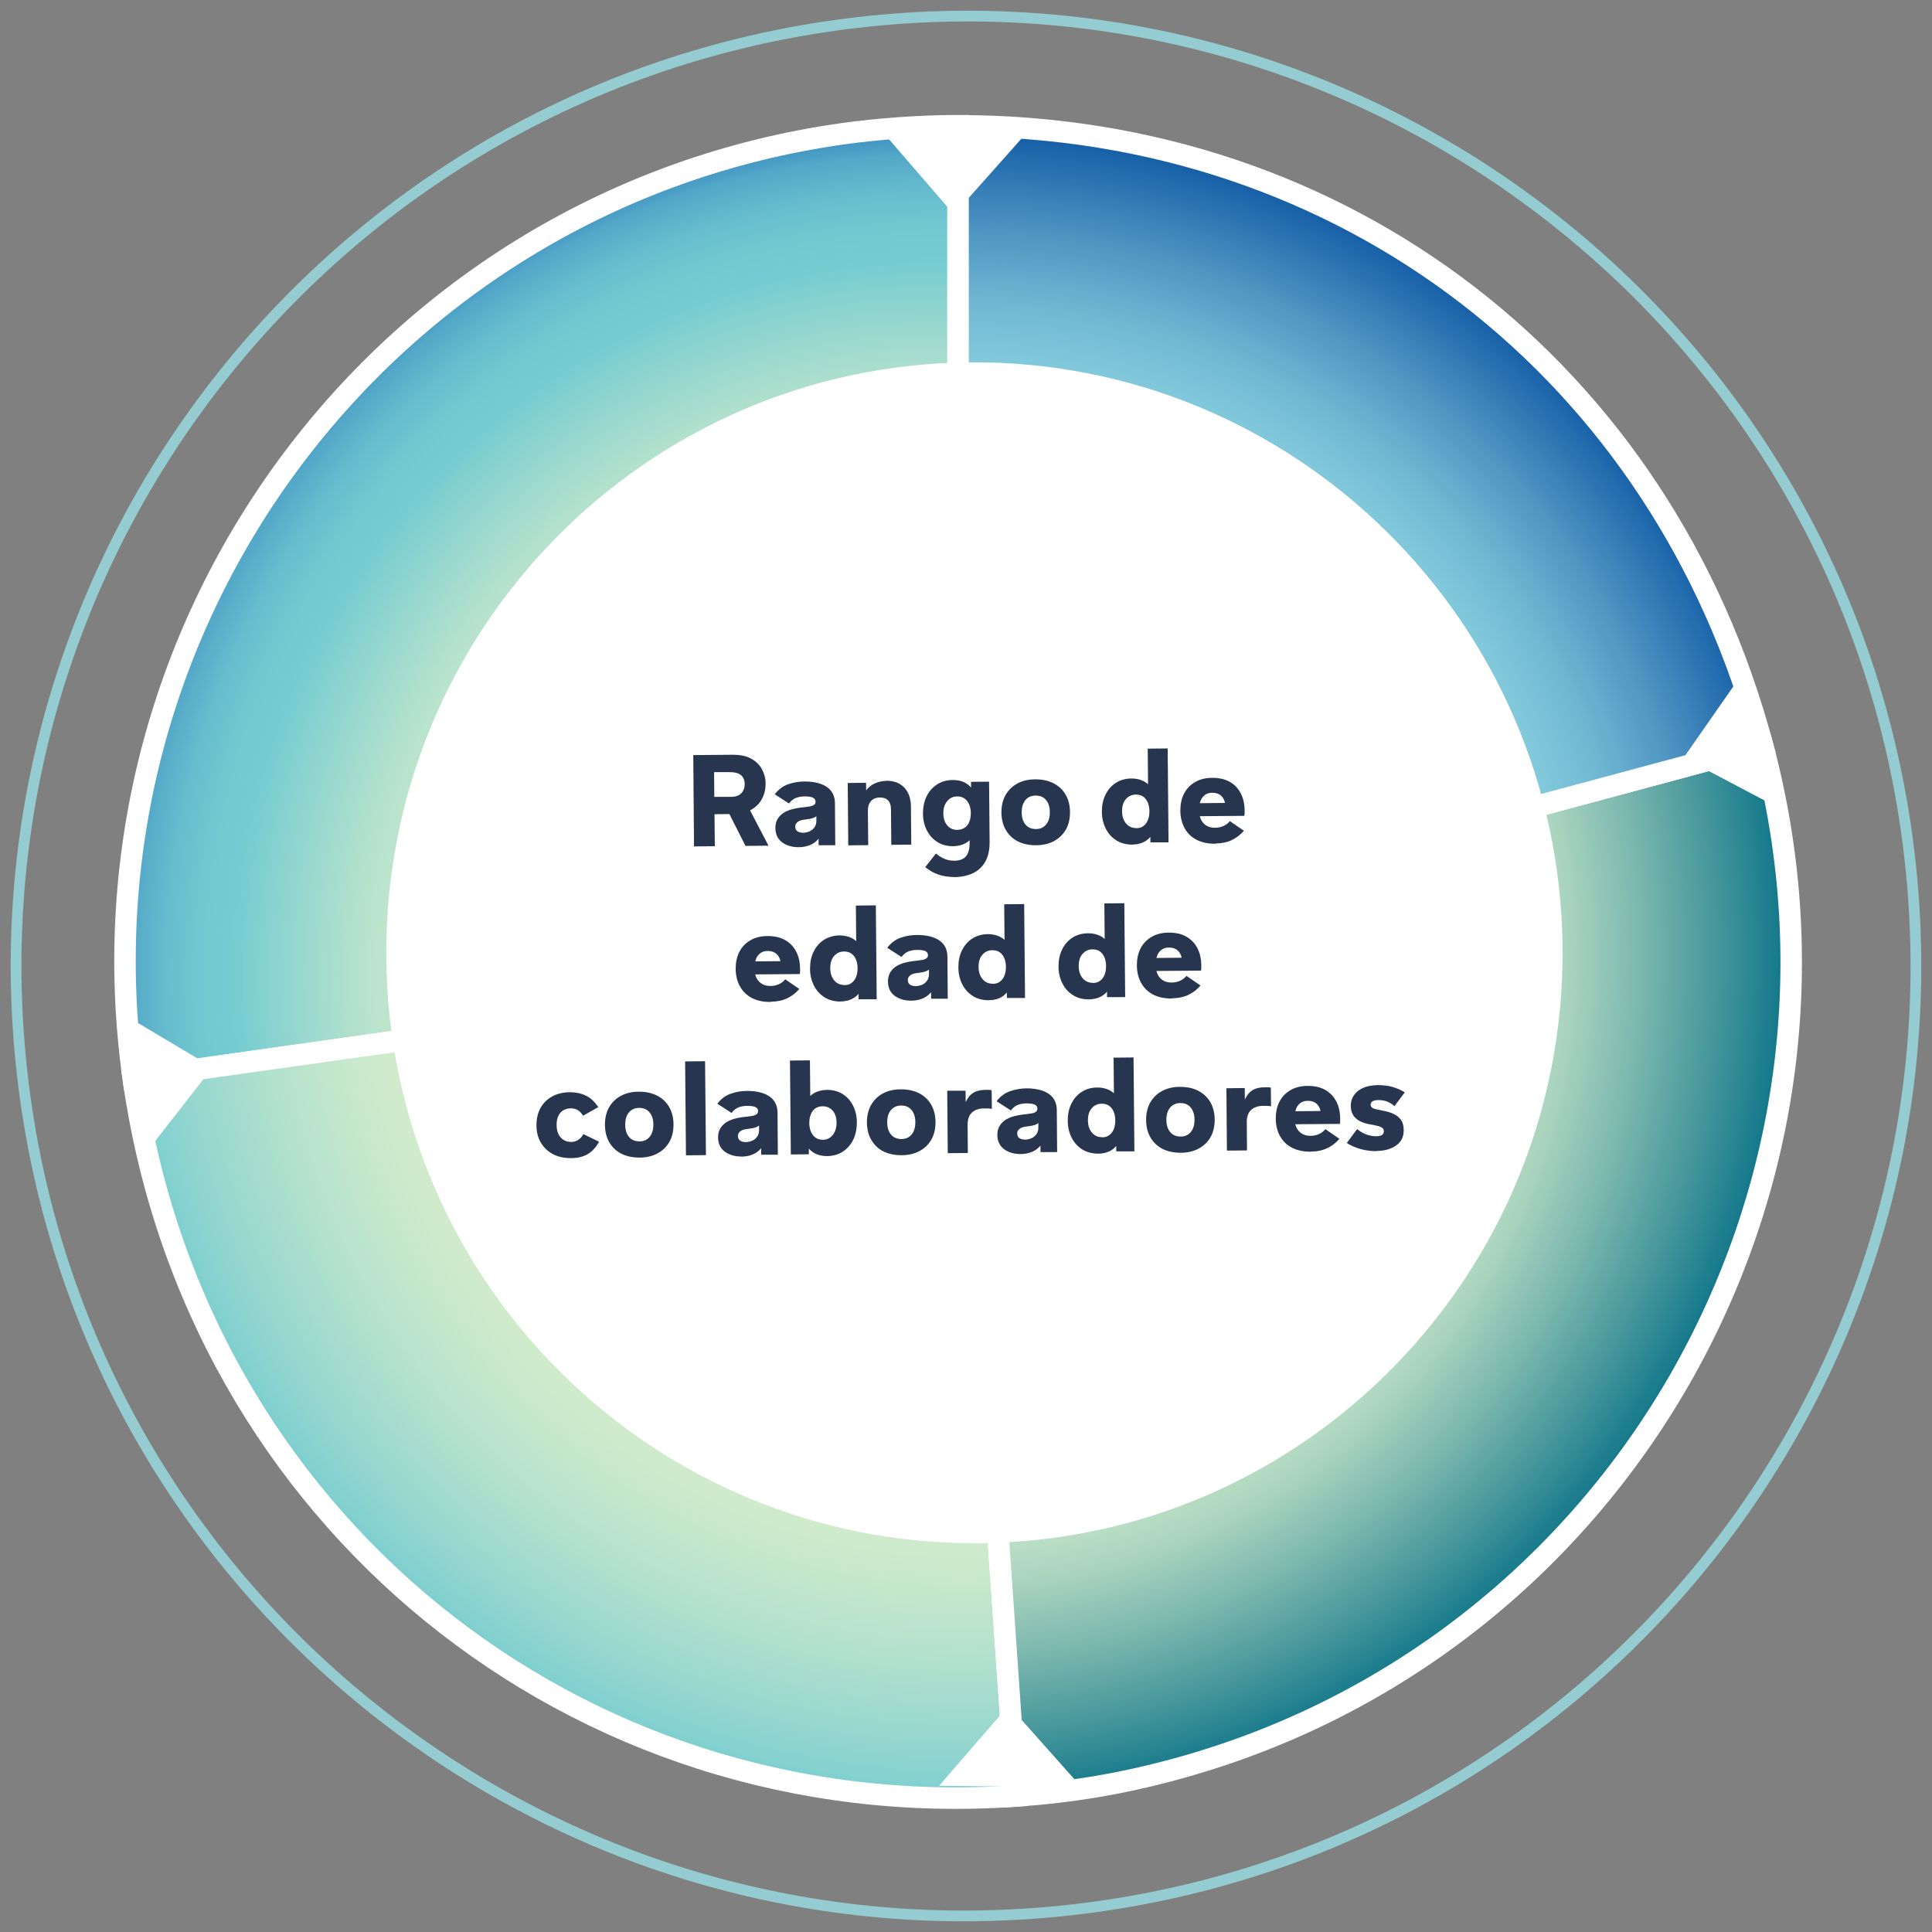
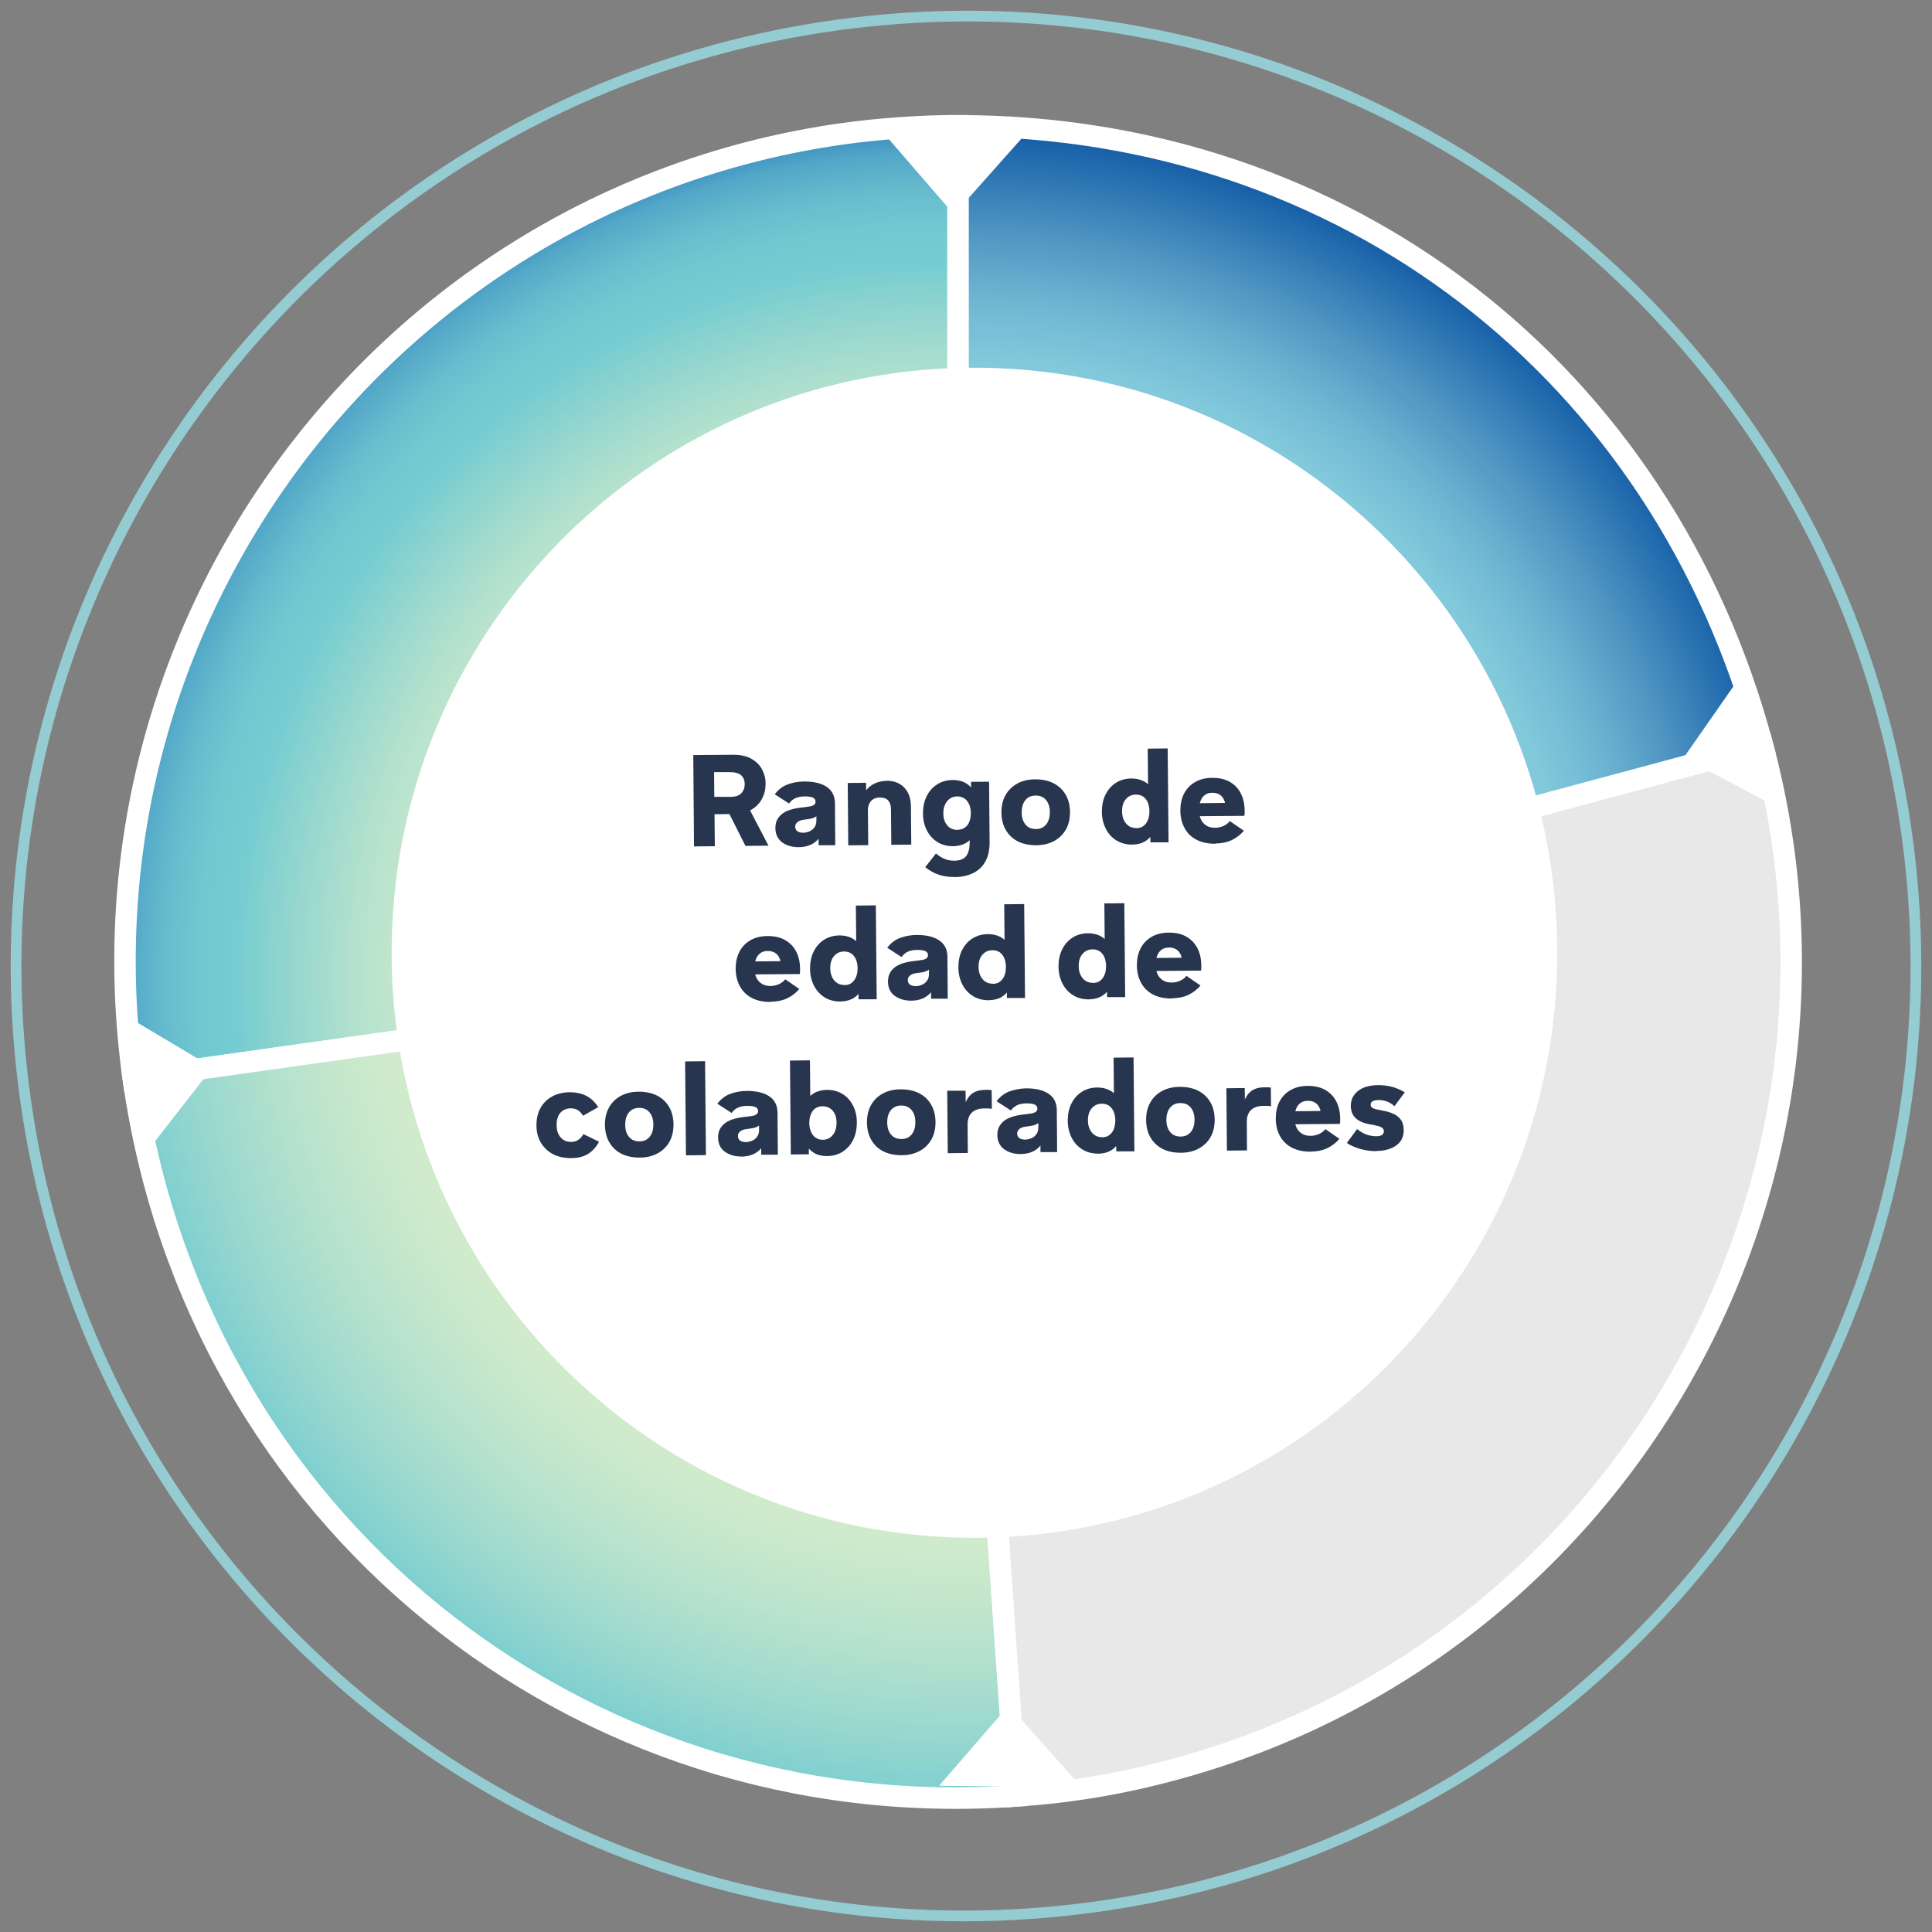
<svg xmlns="http://www.w3.org/2000/svg" id="Capa_1" version="1.1" viewBox="0 0 180 180">
  <rect x="0" y="0" width="180" height="180" fill="#808080" stroke="none" />
  <defs>
    <style>
      .st0 {
        fill: #646363;
      }

      .st1 {
        fill: url(#Degradado_sin_nombre_11);
      }

      .st2 {
        fill: #fff;
      }

      .st3 {
        fill: #9d9d9c;
      }

      .st4, .st5, .st6, .st7 {
        fill: none;
      }

      .st8 {
        fill: url(#Degradado_sin_nombre_4);
      }

      .st9 {
        clip-path: url(#clippath-1);
      }

      .st10 {
        fill: url(#Degradado_sin_nombre_2);
      }

      .st5 {
        stroke: #94ccd1;
      }

      .st11 {
        clip-path: url(#clippath-3);
      }

      .st6, .st7 {
        stroke: #fff;
      }

      .st12 {
        fill: url(#Degradado_sin_nombre_3);
      }

      .st7 {
        stroke-miterlimit: 10;
        stroke-width: 2px;
      }

      .st13 {
        fill: #1d1d1b;
      }

      .st14 {
        clip-path: url(#clippath-2);
      }

      .st15 {
        clip-path: url(#clippath);
      }

      .st16 {
        fill: #28354f;
      }

      .st17 {
        fill: #e8e8e8;
      }
    </style>
    <clipPath id="clippath">
      <path class="st4" d="M78.46,12.47C36.02,18.46,6.45,57.85,12.41,100.46l76.85-10.84V11.72c-3.43,0-7.41.28-10.8.76" />
    </clipPath>
    <radialGradient id="Degradado_sin_nombre_11" data-name="Degradado sin nombre 11" cx="39.76" cy="139.79" fx="39.76" fy="139.79" r="1" gradientTransform="translate(-3105.28 11475.49) scale(80.3 -81.44)" gradientUnits="userSpaceOnUse">
      <stop offset="0" stop-color="#d0ebcc" />
      <stop offset=".56" stop-color="#d0ebcc" />
      <stop offset=".61" stop-color="#c8e8cc" />
      <stop offset=".68" stop-color="#b3e1cd" />
      <stop offset=".76" stop-color="#91d5cf" />
      <stop offset=".82" stop-color="#75ccd1" />
      <stop offset=".86" stop-color="#71c8d0" />
      <stop offset=".9" stop-color="#66bccd" />
      <stop offset=".94" stop-color="#54a8c8" />
      <stop offset=".97" stop-color="#3a8dc1" />
      <stop offset=".99" stop-color="#297abd" />
      <stop offset="1" stop-color="#297abd" />
    </radialGradient>
    <clipPath id="clippath-1">
      <path class="st4" d="M12.41,100.46c5.73,40.9,41.22,69.75,82.26,66.87l-5.41-77.71-76.85,10.84Z" />
    </clipPath>
    <radialGradient id="Degradado_sin_nombre_2" data-name="Degradado sin nombre 2" cx="39.67" cy="139.88" fx="39.67" fy="139.88" r="1" gradientTransform="translate(-3099.04 11482.19) scale(80.31 -81.44) skewX(.03)" gradientUnits="userSpaceOnUse">
      <stop offset="0" stop-color="#d0ebcc" />
      <stop offset=".68" stop-color="#d0ebcc" />
      <stop offset=".73" stop-color="#c8e8cc" />
      <stop offset=".82" stop-color="#b3e1cd" />
      <stop offset=".93" stop-color="#91d5cf" />
      <stop offset="1" stop-color="#75ccd1" />
    </radialGradient>
    <clipPath id="clippath-2">
-       <path class="st4" d="M89.26,89.62l5.41,77.71c5.13-.36,9.7-1.13,14.67-2.47,41.4-11.14,65.96-53.85,54.87-95.41l-74.96,20.16Z" />
-     </clipPath>
+       </clipPath>
    <radialGradient id="Degradado_sin_nombre_3" data-name="Degradado sin nombre 3" cx="39.76" cy="139.79" fx="39.76" fy="139.79" r="1" gradientTransform="translate(-3104.41 11473.5) scale(80.3 -81.44)" gradientUnits="userSpaceOnUse">
      <stop offset="0" stop-color="#d0ebcc" />
      <stop offset=".61" stop-color="#d0ebcc" />
      <stop offset=".65" stop-color="#c5e4c8" />
      <stop offset=".72" stop-color="#aad4bf" />
      <stop offset=".8" stop-color="#7eb9af" />
      <stop offset=".9" stop-color="#42949a" />
      <stop offset="1" stop-color="#006c84" />
    </radialGradient>
    <clipPath id="clippath-3">
      <path class="st4" d="M89.26,89.62l74.96-20.16c-9.32-34.91-38.96-57.74-74.96-57.74v77.9Z" />
    </clipPath>
    <radialGradient id="Degradado_sin_nombre_4" data-name="Degradado sin nombre 4" cx="39.72" cy="139.74" fx="39.72" fy="139.74" r="1" gradientTransform="translate(-3020.45 11074.89) scale(78.31 -78.61)" gradientUnits="userSpaceOnUse">
      <stop offset="0" stop-color="#3ca9d6" />
      <stop offset="0" stop-color="#3ca9d6" />
      <stop offset=".28" stop-color="#63bcda" />
      <stop offset=".53" stop-color="#7ec9dd" />
      <stop offset=".67" stop-color="#89cfdf" />
      <stop offset=".72" stop-color="#81c8db" />
      <stop offset=".79" stop-color="#6eb5d2" />
      <stop offset=".87" stop-color="#4e95c2" />
      <stop offset=".96" stop-color="#226bad" />
      <stop offset="1" stop-color="#0e57a4" />
      <stop offset="1" stop-color="#0e57a4" />
    </radialGradient>
  </defs>
  <path class="st0" d="M89.26,89.62l-76.85,10.84C6.45,57.85,36.02,18.46,78.46,12.47c3.4-.48,7.37-.76,10.8-.76v77.9Z" />
  <g class="st15">
    <rect class="st1" x="6.45" y="11.72" width="82.81" height="88.74" />
  </g>
  <g>
    <path class="st7" d="M89.26,89.62l-76.85,10.84C6.45,57.85,36.02,18.46,78.46,12.47c3.4-.48,7.37-.76,10.8-.76v77.9Z" />
    <path class="st3" d="M89.26,89.62l5.41,77.71c-41.04,2.88-76.53-25.97-82.26-66.87l76.85-10.84Z" />
  </g>
  <g class="st9">
    <rect class="st10" x="9.71" y="86.84" width="87.66" height="86.16" transform="translate(-8.97 4.07) rotate(-4.02)" />
  </g>
  <g>
    <path class="st7" d="M89.26,89.62l5.41,77.71c-41.04,2.88-76.53-25.97-82.26-66.87l76.85-10.84Z" />
    <path class="st17" d="M89.26,89.62l74.96-20.16c11.09,41.56-13.48,84.27-54.87,95.41-4.97,1.34-9.54,2.1-14.67,2.46l-5.41-77.71Z" />
  </g>
  <g class="st14">
    <rect class="st12" x="89.26" y="69.46" width="86.05" height="97.87" />
  </g>
  <g>
    <path class="st7" d="M89.26,89.62l74.96-20.16c11.09,41.56-13.48,84.27-54.87,95.41-4.97,1.34-9.54,2.1-14.67,2.46l-5.41-77.71Z" />
    <path class="st13" d="M89.26,89.62V11.72c36,0,65.64,22.83,74.96,57.74l-74.96,20.16Z" />
  </g>
  <g class="st11">
    <rect class="st8" x="89.26" y="11.72" width="74.96" height="77.9" />
  </g>
  <g>
    <path class="st7" d="M89.26,89.62V11.72c36,0,65.64,22.83,74.96,57.74l-74.96,20.16Z" />
    <path class="st5" d="M177.93,79.94C172.42,31.39,128.58-3.47,80.02,2.08,31.46,7.64-3.44,51.5,2.07,100.06c5.51,48.56,49.34,83.42,97.91,77.86,48.56-5.55,83.46-49.42,77.95-97.98Z" />
  </g>
  <polygon class="st2" points="11.03 94.22 19.8 99.45 13.72 107.26 11.03 94.22" />
  <path class="st2" d="M91.26,143.27c29.99-.26,54.08-24.88,53.82-54.98-.26-30.1-24.78-54.29-54.77-54.03-29.99.26-54.08,24.88-53.82,54.98.26,30.1,24.78,54.29,54.77,54.03" />
  <g>
    <path class="st16" d="M64.66,78.86l-.07-8.51,3.69-.03c.69,0,1.25.11,1.7.36.45.25.79.58,1.01.99.22.41.34.85.34,1.32,0,.52-.1.99-.33,1.42-.22.43-.56.77-1,1.03-.44.26-.99.39-1.63.4l-1.8.02.03,2.98-1.93.02ZM66.55,74.24h1.64c.39-.02.69-.13.89-.35s.31-.51.3-.86c0-.21-.05-.4-.14-.56-.09-.17-.23-.3-.43-.39-.2-.09-.46-.14-.79-.14h-1.49s.02,2.3.02,2.3ZM69.46,78.82l-1.92-3.8,2.08-.02,1.98,3.79-2.14.02Z" />
    <path class="st16" d="M74.4,78.93c-.61,0-1.11-.15-1.53-.45-.41-.31-.62-.75-.63-1.33,0-.31.06-.58.18-.8.13-.23.29-.41.51-.57.24-.17.54-.3.89-.39.35-.09.71-.15,1.09-.18.21-.03.4-.05.56-.08.16-.03.28-.08.38-.15.09-.07.14-.16.13-.28,0-.18-.08-.31-.25-.39-.16-.07-.41-.11-.74-.11-.32,0-.6.05-.83.14-.24.09-.46.26-.65.52l-1.33-.86c.35-.45.76-.76,1.24-.93.48-.17.99-.26,1.52-.26.88,0,1.58.16,2.08.5.51.34.76.85.77,1.51l.03,3.93h-1.55s-.01-1.46-.01-1.46l.43.03c-.11.36-.27.66-.49.9-.22.24-.48.42-.78.53-.3.12-.64.18-1.03.18ZM74.78,77.59c.22,0,.43-.05.63-.13.19-.09.35-.21.47-.38.12-.16.18-.37.18-.61v-.43c-.07.07-.18.13-.33.18-.15.05-.32.09-.53.11s-.36.05-.47.07c-.11.02-.22.06-.33.12-.09.05-.16.12-.22.2-.06.08-.09.18-.09.29,0,.18.06.33.18.42s.29.15.5.15Z" />
    <path class="st16" d="M82.6,72.74c.69,0,1.24.21,1.65.64s.61,1.01.62,1.74l.03,3.57-1.86.02-.03-3.32c0-.35-.09-.62-.26-.81-.17-.19-.43-.28-.77-.28-.24,0-.44.05-.61.15-.17.1-.29.24-.38.42-.09.18-.13.4-.13.67l.03,3.2-1.86.02-.05-5.81,1.71-.02.02,1.94-.39-.09c.02-.44.14-.81.35-1.11.21-.3.49-.52.83-.68s.71-.23,1.11-.24Z" />
    <path class="st16" d="M88.93,81.71c-.54,0-1.04-.07-1.48-.22-.45-.15-.86-.39-1.25-.7l1-1.27c.25.21.51.37.78.49.27.12.57.18.91.18.53,0,.91-.15,1.13-.44.22-.28.32-.7.32-1.24v-1.15s.35.48.35.48c-.18.31-.43.56-.75.73-.32.17-.7.26-1.14.27-.55,0-1.03-.12-1.45-.38-.42-.26-.75-.62-.99-1.08s-.36-.98-.37-1.57c0-.61.11-1.15.34-1.62.23-.47.56-.84.98-1.11.42-.27.9-.4,1.45-.41.49,0,.91.1,1.25.31s.6.5.77.89l-.31.42v-1.45s1.68-.01,1.68-.01l.05,5.63c0,.74-.13,1.34-.41,1.83-.28.48-.66.84-1.16,1.07-.49.23-1.06.35-1.72.36ZM89.21,77.31c.21,0,.4-.05.56-.13.16-.09.29-.2.39-.34.1-.14.17-.31.22-.5s.07-.38.07-.58c0-.22-.03-.42-.08-.6-.05-.19-.13-.35-.24-.5-.11-.15-.24-.26-.4-.34-.16-.08-.34-.12-.54-.12-.39,0-.71.15-.95.45-.24.29-.36.68-.35,1.15,0,.46.13.83.37,1.11.24.28.56.41.95.41Z" />
    <path class="st16" d="M96.52,78.75c-.64,0-1.21-.12-1.69-.36-.48-.25-.85-.6-1.12-1.06-.27-.46-.4-1-.41-1.62,0-.62.12-1.17.38-1.63.26-.46.63-.82,1.1-1.08.47-.26,1.03-.39,1.68-.39.65,0,1.21.12,1.69.36.48.25.86.6,1.13,1.06s.4,1,.41,1.62c0,.62-.12,1.17-.38,1.63s-.63.82-1.11,1.08-1.04.39-1.69.39ZM96.52,77.24c.41,0,.72-.15.95-.43.23-.28.34-.66.34-1.14s-.12-.86-.36-1.14c-.23-.28-.55-.41-.96-.41-.41,0-.74.15-.96.43-.23.28-.34.66-.34,1.14s.12.86.36,1.14c.23.28.56.41.97.41Z" />
    <path class="st16" d="M105.48,78.69c-.54,0-1.02-.12-1.45-.38-.43-.26-.76-.62-1-1.09s-.37-1-.37-1.61c0-.59.11-1.12.34-1.58.23-.46.55-.83.96-1.09.41-.27.89-.4,1.44-.41.43,0,.81.08,1.15.25.34.17.59.42.77.74l-.35.47-.04-4.24,1.86-.02.08,8.75h-1.69s-.01-1.44-.01-1.44l.31.42c-.16.39-.41.68-.75.9-.34.21-.75.32-1.25.33ZM105.86,77.16c.21,0,.39-.04.54-.12.15-.08.28-.2.39-.35.1-.15.18-.32.23-.51.05-.19.07-.39.07-.61,0-.21-.03-.4-.08-.59-.05-.18-.13-.35-.23-.49-.1-.14-.23-.26-.39-.34-.16-.08-.35-.12-.56-.12-.39,0-.7.15-.94.43s-.35.65-.35,1.12c0,.47.13.85.37,1.14.24.29.56.43.95.43Z" />
    <path class="st16" d="M113.21,78.61c-.67,0-1.24-.12-1.73-.37-.48-.25-.86-.61-1.11-1.08-.26-.47-.39-1.01-.4-1.62,0-.62.11-1.15.35-1.61s.58-.81,1.03-1.07c.45-.26.98-.39,1.6-.39.64,0,1.18.12,1.62.37.44.25.79.6,1.02,1.06.24.45.36.98.37,1.59,0,.08,0,.17,0,.26,0,.1-.01.18-.03.26l-5.04.04v-1.21s4.16-.04,4.16-.04l-.86.4c-.02-.42-.14-.75-.35-.99-.21-.23-.51-.35-.89-.35-.29,0-.53.07-.71.22-.18.14-.32.33-.4.57-.09.24-.13.51-.12.82,0,.54.14.95.41,1.23.27.29.63.43,1.1.42.26,0,.51-.06.75-.16.24-.11.44-.26.6-.46l1.31.9c-.32.37-.69.66-1.13.87-.44.21-.96.31-1.54.32Z" />
  </g>
  <g>
    <path class="st16" d="M71.78,93.35c-.67,0-1.25-.12-1.73-.37-.48-.25-.85-.61-1.11-1.08s-.39-1.01-.4-1.62c0-.62.11-1.15.35-1.61.24-.46.58-.81,1.03-1.07s.98-.39,1.6-.39c.64,0,1.18.12,1.62.37s.79.6,1.03,1.06c.24.45.36.98.37,1.59,0,.08,0,.17,0,.26,0,.1-.01.18-.03.26l-5.04.04v-1.21s4.16-.04,4.16-.04l-.86.4c-.02-.42-.14-.75-.35-.99-.21-.23-.51-.35-.89-.35-.29,0-.53.07-.71.22-.18.14-.32.33-.4.57-.09.24-.13.51-.12.82,0,.54.14.95.41,1.23.27.28.63.43,1.1.42.26,0,.51-.06.75-.16.24-.11.44-.26.6-.46l1.31.9c-.32.37-.69.66-1.13.87-.44.21-.95.31-1.54.32Z" />
    <path class="st16" d="M78.29,93.31c-.54,0-1.03-.12-1.45-.38-.42-.26-.76-.62-1-1.09-.24-.47-.37-1-.37-1.61,0-.59.11-1.12.34-1.58.23-.46.55-.83.96-1.09s.89-.4,1.44-.41c.43,0,.81.08,1.15.25.34.17.59.42.77.74l-.35.47-.04-4.24,1.86-.02.08,8.75h-1.69s-.01-1.44-.01-1.44l.31.42c-.16.39-.41.69-.75.9-.34.21-.75.32-1.24.33ZM78.67,91.78c.21,0,.39-.04.54-.12.15-.08.28-.2.39-.35.11-.15.18-.32.23-.51.05-.19.07-.39.07-.61,0-.21-.03-.4-.08-.59s-.13-.35-.23-.49-.23-.26-.39-.34-.35-.12-.56-.12c-.39,0-.7.15-.94.43-.24.28-.35.65-.35,1.12,0,.47.13.85.37,1.14.24.29.56.43.95.43Z" />
    <path class="st16" d="M84.89,93.23c-.61,0-1.11-.15-1.53-.45s-.62-.75-.63-1.32c0-.31.06-.58.18-.81s.3-.41.51-.57c.25-.17.54-.3.89-.39.35-.09.71-.15,1.08-.18.21-.03.4-.05.56-.08.16-.03.28-.08.37-.15s.14-.16.14-.28c0-.18-.08-.31-.25-.39-.16-.07-.41-.11-.74-.11-.32,0-.6.05-.83.14-.24.09-.45.26-.65.52l-1.33-.86c.35-.45.76-.76,1.24-.93.48-.17.99-.26,1.52-.26.88,0,1.58.16,2.08.5.51.34.76.85.77,1.51l.03,3.93h-1.55s-.01-1.46-.01-1.46l.43.03c-.11.36-.27.66-.49.9-.22.24-.48.42-.78.53-.3.12-.64.18-1.03.18ZM85.27,91.88c.22,0,.43-.05.63-.13.19-.08.35-.21.47-.38s.18-.37.18-.61v-.43c-.08.07-.18.13-.33.18s-.32.09-.53.11c-.21.03-.36.05-.47.07-.11.02-.22.06-.33.12-.09.05-.16.12-.22.2-.06.08-.09.18-.09.29,0,.18.06.33.18.42s.29.15.5.15Z" />
    <path class="st16" d="M92.11,93.19c-.54,0-1.03-.12-1.45-.38-.42-.26-.76-.62-1-1.09-.24-.47-.37-1-.37-1.61,0-.59.11-1.12.34-1.58.23-.46.55-.83.96-1.09s.89-.4,1.44-.41c.43,0,.81.08,1.15.25.34.17.59.42.77.74l-.35.47-.04-4.24,1.86-.02.08,8.75h-1.69s-.01-1.44-.01-1.44l.31.42c-.16.39-.41.68-.75.9s-.75.32-1.24.33ZM92.49,91.66c.21,0,.39-.04.54-.12.15-.08.28-.2.39-.35.11-.15.18-.32.23-.51.05-.19.07-.39.07-.61,0-.21-.03-.4-.08-.59-.05-.18-.13-.35-.23-.49-.1-.14-.23-.26-.39-.34-.16-.08-.35-.12-.56-.12-.39,0-.7.15-.94.43s-.35.65-.35,1.12c0,.47.13.85.37,1.14.24.29.56.43.95.43Z" />
    <path class="st16" d="M101.44,93.11c-.54,0-1.03-.12-1.45-.38-.42-.26-.76-.62-1-1.09-.24-.47-.37-1-.37-1.61,0-.59.11-1.12.34-1.58.23-.46.55-.83.96-1.09.41-.27.89-.4,1.44-.41.43,0,.81.08,1.15.25.34.17.59.42.77.74l-.35.47-.04-4.24,1.86-.02.08,8.75h-1.69s-.01-1.44-.01-1.44l.31.42c-.16.39-.41.69-.75.9-.34.21-.75.32-1.24.33ZM101.82,91.58c.21,0,.39-.04.54-.12s.28-.2.39-.35c.11-.15.18-.32.23-.51.05-.19.07-.39.07-.61,0-.21-.03-.4-.08-.59s-.13-.35-.23-.49-.23-.26-.39-.34-.35-.12-.56-.12c-.39,0-.7.15-.94.43-.24.28-.35.65-.35,1.12,0,.47.13.85.37,1.14.24.29.56.43.95.43Z" />
    <path class="st16" d="M109.16,93.03c-.67,0-1.25-.12-1.73-.37-.48-.25-.85-.61-1.11-1.08s-.39-1.01-.4-1.62c0-.62.11-1.15.35-1.61.24-.46.58-.81,1.03-1.07s.98-.39,1.6-.39c.64,0,1.18.12,1.62.37.44.25.79.6,1.03,1.06.24.45.36.98.37,1.59,0,.08,0,.17,0,.26,0,.1-.01.18-.03.26l-5.04.04v-1.21s4.16-.04,4.16-.04l-.86.4c-.02-.42-.14-.75-.35-.99-.21-.23-.51-.35-.89-.35-.29,0-.53.08-.71.22-.18.14-.32.33-.4.57-.09.24-.13.51-.12.82,0,.54.14.95.41,1.23.27.29.63.43,1.1.42.26,0,.51-.06.75-.16.24-.11.44-.26.6-.46l1.31.9c-.32.37-.69.66-1.13.87-.44.21-.95.31-1.54.32Z" />
  </g>
  <g>
    <path class="st16" d="M53.21,107.9c-.65,0-1.21-.12-1.69-.37-.48-.25-.85-.61-1.13-1.07-.27-.46-.41-1-.41-1.61,0-.62.12-1.15.37-1.61.25-.46.62-.82,1.08-1.08.47-.26,1.02-.39,1.64-.4.57,0,1.07.1,1.52.32.45.22.83.58,1.15,1.07l-1.42.8c-.13-.23-.29-.4-.48-.52-.19-.11-.41-.17-.65-.17-.28,0-.52.07-.72.19-.2.12-.35.3-.46.54-.1.23-.16.51-.15.84,0,.32.06.6.17.83.11.23.27.41.47.54.2.13.44.19.71.19.26,0,.49-.07.68-.2.19-.13.35-.31.46-.53l1.46.71c-.27.51-.61.89-1.03,1.14-.42.26-.95.39-1.58.39Z" />
    <path class="st16" d="M59.58,107.85c-.64,0-1.21-.12-1.69-.36-.48-.25-.85-.6-1.12-1.06s-.4-1-.41-1.62c0-.62.12-1.17.38-1.63.26-.46.62-.82,1.1-1.08.48-.26,1.04-.39,1.68-.39.65,0,1.21.12,1.69.36s.86.6,1.13,1.06.4,1,.41,1.62c0,.62-.12,1.17-.38,1.63s-.63.82-1.11,1.08c-.48.26-1.04.39-1.69.39ZM59.58,106.34c.41,0,.72-.15.95-.43s.34-.66.34-1.14c0-.48-.12-.86-.36-1.14-.23-.28-.55-.41-.96-.41-.41,0-.73.15-.96.43-.23.28-.34.66-.34,1.14,0,.48.12.86.36,1.14.23.28.56.41.97.41Z" />
    <path class="st16" d="M63.91,107.64l-.08-8.75,1.86-.02.08,8.75-1.86.02Z" />
    <path class="st16" d="M69.06,107.75c-.61,0-1.11-.15-1.53-.45s-.62-.75-.63-1.32c0-.31.06-.58.18-.8.13-.23.3-.41.51-.57.25-.17.54-.3.89-.39.35-.09.71-.15,1.08-.18.21-.03.4-.05.56-.08.16-.03.28-.08.37-.15.09-.07.14-.16.14-.28,0-.18-.08-.31-.25-.39-.16-.07-.41-.11-.74-.11-.32,0-.6.05-.83.14s-.46.26-.65.52l-1.33-.86c.35-.45.76-.76,1.24-.93.48-.17.99-.26,1.52-.26.88,0,1.58.16,2.08.5.51.34.76.85.77,1.51l.03,3.93h-1.55s-.01-1.46-.01-1.46l.43.03c-.11.36-.27.66-.49.9-.22.24-.48.42-.78.53-.3.12-.64.18-1.03.18ZM69.44,106.41c.22,0,.43-.05.63-.13s.35-.21.47-.38c.12-.16.18-.37.18-.61v-.43c-.08.07-.18.13-.33.18-.15.05-.32.09-.53.11-.21.03-.36.05-.47.07-.11.02-.22.06-.33.12-.09.05-.16.12-.22.2-.06.08-.09.18-.09.29,0,.18.06.32.18.42.12.1.29.15.5.15Z" />
    <path class="st16" d="M77.06,107.71c-.48,0-.9-.1-1.24-.31-.34-.21-.6-.5-.77-.89l.31-.42v1.45s-1.68.02-1.68.02l-.08-8.75,1.86-.02.04,4.24-.36-.46c.18-.33.43-.58.76-.76.33-.17.71-.26,1.14-.27.55,0,1.03.12,1.45.38.42.26.75.62.98,1.08.24.46.36.98.36,1.57,0,.61-.11,1.15-.34,1.62-.23.47-.56.84-.98,1.11-.41.27-.9.4-1.45.41ZM76.65,106.19c.39,0,.7-.15.94-.45s.35-.68.35-1.15c0-.46-.12-.83-.36-1.11s-.56-.41-.95-.41c-.21,0-.4.05-.56.13-.16.09-.29.2-.38.35-.1.14-.17.31-.22.49-.05.18-.07.38-.07.59,0,.22.03.42.08.6s.14.36.24.5c.11.15.24.26.4.34.16.08.34.12.54.12Z" />
    <path class="st16" d="M83.99,107.63c-.64,0-1.21-.12-1.69-.36s-.85-.6-1.12-1.06-.4-1-.41-1.62c0-.62.12-1.17.38-1.63.26-.46.62-.82,1.1-1.08.48-.26,1.04-.39,1.68-.39.65,0,1.21.12,1.69.36s.86.6,1.13,1.06.4,1,.41,1.62c0,.62-.12,1.17-.38,1.63s-.63.82-1.11,1.08c-.48.26-1.04.39-1.69.39ZM83.99,106.12c.41,0,.72-.15.95-.43.23-.28.34-.66.34-1.14,0-.48-.12-.86-.36-1.14s-.55-.41-.96-.41c-.41,0-.73.15-.96.43-.23.28-.34.66-.34,1.14,0,.48.12.86.36,1.14.23.28.56.41.97.41Z" />
    <path class="st16" d="M88.3,107.43l-.05-5.81h1.71s.02,2.05.02,2.05l-.31-.19c.15-.49.31-.87.5-1.16.18-.28.41-.48.68-.6.27-.12.6-.18,1-.18.11,0,.21,0,.3,0,.09,0,.17.02.24.03l.02,1.74c-.14-.02-.26-.04-.37-.04-.11,0-.23,0-.35,0-.5,0-.88.14-1.15.39-.27.26-.4.65-.39,1.17l.02,2.59-1.86.02Z" />
    <path class="st16" d="M95.08,107.52c-.61,0-1.11-.15-1.53-.45-.41-.31-.62-.75-.63-1.32,0-.31.06-.58.18-.8.13-.23.3-.41.51-.57.25-.17.54-.3.89-.39.35-.09.71-.15,1.08-.18.21-.03.4-.05.56-.08.16-.03.28-.08.37-.15.09-.07.14-.16.14-.28,0-.18-.08-.31-.25-.39-.16-.07-.41-.11-.74-.11-.32,0-.6.05-.83.14s-.46.26-.65.52l-1.33-.86c.34-.45.76-.76,1.24-.93.48-.17.99-.26,1.52-.27.88,0,1.58.16,2.08.5.51.34.76.85.77,1.51l.03,3.93h-1.55s-.01-1.46-.01-1.46l.43.03c-.11.36-.27.66-.49.9-.22.24-.48.42-.78.53-.3.12-.64.18-1.03.18ZM95.46,106.18c.22,0,.43-.05.63-.13.19-.08.35-.21.47-.38.12-.16.18-.37.18-.61v-.43c-.08.07-.18.13-.33.18-.15.05-.32.09-.53.11-.21.03-.36.05-.47.07-.11.02-.22.06-.33.12-.09.05-.16.12-.22.2-.06.08-.09.18-.09.29,0,.18.06.33.18.42s.29.15.5.15Z" />
    <path class="st16" d="M102.3,107.48c-.54,0-1.02-.12-1.45-.38-.42-.26-.76-.62-1-1.09-.24-.47-.37-1-.37-1.61,0-.59.11-1.12.34-1.58.23-.46.55-.83.96-1.09.41-.27.89-.4,1.44-.41.43,0,.81.08,1.15.25s.59.42.77.74l-.35.47-.04-4.24,1.86-.02.08,8.75h-1.69s-.01-1.43-.01-1.43l.31.42c-.16.39-.41.68-.75.9-.34.21-.75.32-1.24.33ZM102.68,105.96c.21,0,.39-.04.54-.12.15-.08.28-.2.39-.35.11-.15.18-.32.23-.51.05-.19.07-.39.07-.61,0-.21-.03-.4-.08-.59-.05-.18-.13-.35-.23-.49s-.23-.26-.39-.34c-.16-.08-.35-.12-.56-.12-.39,0-.7.15-.94.43-.24.28-.35.65-.35,1.12,0,.47.13.85.37,1.14.24.29.56.43.95.43Z" />
    <path class="st16" d="M110,107.4c-.64,0-1.21-.12-1.69-.36-.48-.25-.85-.6-1.12-1.06-.27-.46-.4-1-.41-1.62,0-.62.12-1.17.38-1.63.26-.46.62-.82,1.1-1.08.48-.26,1.04-.39,1.68-.39.65,0,1.21.12,1.69.36.48.25.86.6,1.13,1.06.27.46.4,1,.41,1.62,0,.62-.12,1.17-.38,1.63s-.63.82-1.11,1.08c-.48.26-1.04.39-1.69.39ZM110,105.89c.41,0,.72-.15.95-.43s.34-.66.34-1.14c0-.48-.12-.86-.36-1.14-.23-.28-.55-.41-.96-.41-.41,0-.73.15-.96.43-.23.28-.34.66-.34,1.14,0,.48.12.86.36,1.14.23.28.56.41.97.41Z" />
    <path class="st16" d="M114.31,107.2l-.05-5.81,1.71-.02.02,2.06-.31-.19c.15-.49.31-.87.5-1.16.18-.28.41-.48.68-.6.27-.12.6-.18,1-.18.11,0,.21,0,.3,0s.17.02.24.03l.02,1.74c-.14-.02-.26-.04-.37-.04-.11,0-.23,0-.35,0-.5,0-.88.14-1.15.39-.27.26-.4.65-.39,1.17l.02,2.59-1.86.02Z" />
    <path class="st16" d="M122.1,107.3c-.67,0-1.24-.12-1.73-.37-.48-.25-.85-.61-1.11-1.07-.26-.47-.39-1.01-.4-1.62,0-.62.11-1.15.35-1.61s.58-.81,1.03-1.07.98-.39,1.6-.39c.64,0,1.18.12,1.62.37.44.25.79.6,1.03,1.06.24.45.36.98.37,1.59,0,.08,0,.17,0,.26,0,.1-.01.18-.03.26l-5.04.04v-1.21s4.16-.04,4.16-.04l-.86.4c-.02-.42-.14-.75-.35-.99-.21-.23-.51-.35-.89-.35-.29,0-.53.08-.71.22-.18.14-.32.33-.4.57-.09.24-.13.51-.12.82,0,.54.14.95.41,1.23.27.29.63.43,1.1.42.26,0,.51-.06.75-.16.24-.11.44-.26.6-.46l1.31.9c-.31.37-.69.66-1.13.87-.44.21-.95.32-1.54.32Z" />
    <path class="st16" d="M128.25,107.25c-.51,0-1.01-.06-1.5-.2s-.91-.32-1.27-.56l.96-1.3c.25.21.53.38.84.5.31.12.62.17.93.17.25,0,.44-.04.55-.12s.17-.19.17-.34c0-.14-.05-.24-.15-.32-.1-.07-.24-.14-.43-.18-.19-.05-.41-.09-.68-.14-.31-.05-.58-.13-.81-.23-.23-.1-.42-.22-.57-.37-.15-.14-.26-.31-.33-.5s-.11-.4-.11-.64c0-.55.22-1.01.66-1.37.45-.36,1.07-.54,1.88-.55.48,0,.93.05,1.35.17.42.12.8.29,1.14.5l-.96,1.29c-.21-.19-.44-.33-.68-.43-.25-.09-.51-.14-.79-.14-.25,0-.43.04-.56.11-.13.07-.19.17-.19.31,0,.12.04.21.13.28.08.07.21.12.39.16.17.04.39.08.66.14.34.06.65.15.93.28.29.12.52.31.7.55.18.24.27.57.27.99,0,.61-.23,1.08-.7,1.41s-1.08.51-1.83.51Z" />
  </g>
-   <path class="st6" d="M91.26,143.27c29.99-.26,54.08-24.88,53.82-54.98-.26-30.1-24.78-54.29-54.77-54.03-29.99.26-54.08,24.88-53.82,54.98.26,30.1,24.78,54.29,54.77,54.03Z" />
  <polygon class="st2" points="95.68 12.34 88.88 19.98 82.41 12.5 95.68 12.34" />
  <polygon class="st2" points="100.78 166.53 93.98 158.89 87.5 166.37 100.78 166.53" />
  <polygon class="st2" points="165.88 75.36 156.86 70.6 162.52 62.48 165.88 75.36" />
</svg>